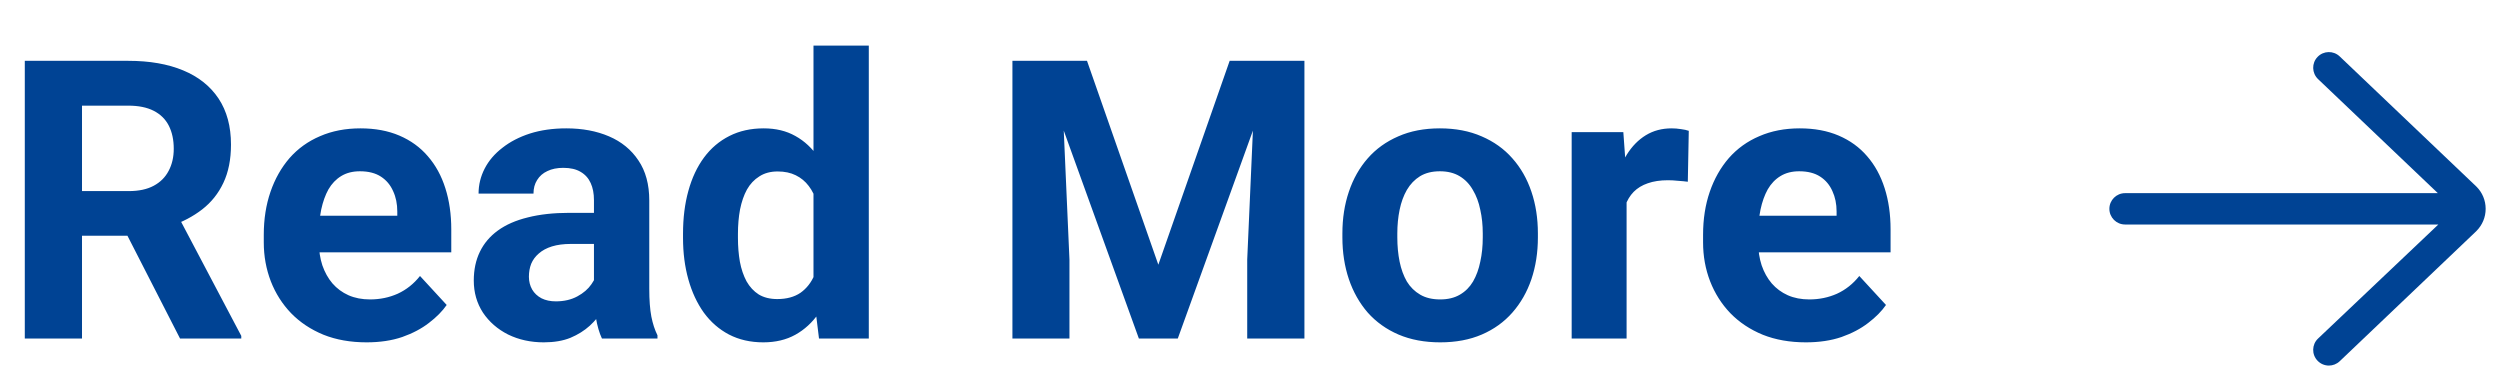
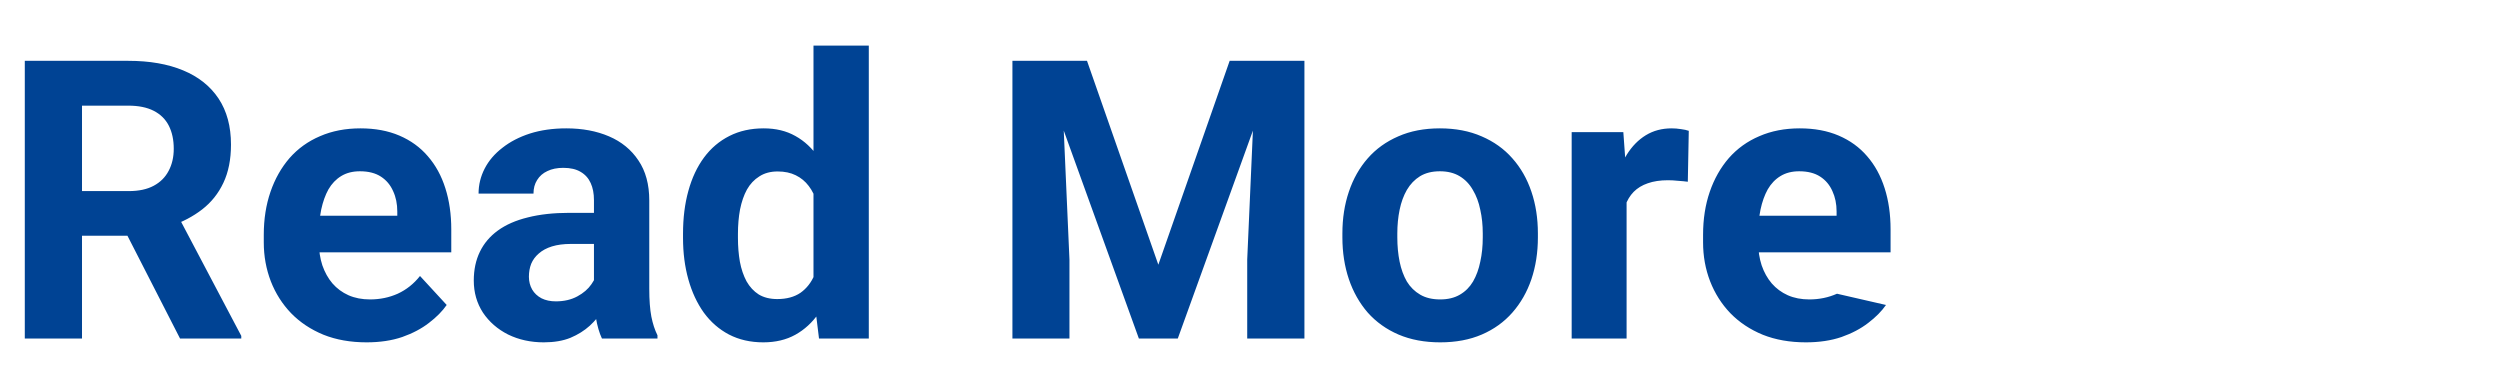
<svg xmlns="http://www.w3.org/2000/svg" width="96" height="15" viewBox="0 0 96 15" fill="none">
-   <path d="M0.952 2.336H4.929C5.745 2.336 6.445 2.458 7.031 2.702C7.622 2.946 8.076 3.308 8.394 3.786C8.711 4.265 8.87 4.853 8.87 5.551C8.87 6.123 8.772 6.613 8.577 7.023C8.386 7.429 8.115 7.768 7.764 8.041C7.417 8.31 7.009 8.525 6.541 8.686L5.845 9.052H2.388L2.373 7.338H4.944C5.33 7.338 5.649 7.27 5.903 7.133C6.157 6.997 6.348 6.806 6.475 6.562C6.606 6.318 6.672 6.035 6.672 5.712C6.672 5.371 6.609 5.075 6.482 4.826C6.355 4.577 6.162 4.387 5.903 4.255C5.645 4.123 5.32 4.057 4.929 4.057H3.149V13H0.952V2.336ZM6.914 13L4.482 8.247L6.804 8.232L9.265 12.898V13H6.914ZM14.077 13.146C13.462 13.146 12.91 13.049 12.422 12.854C11.934 12.653 11.519 12.377 11.177 12.026C10.84 11.674 10.581 11.267 10.4 10.803C10.22 10.334 10.129 9.836 10.129 9.309V9.016C10.129 8.415 10.215 7.866 10.386 7.368C10.557 6.87 10.801 6.438 11.118 6.071C11.44 5.705 11.831 5.424 12.29 5.229C12.749 5.029 13.267 4.929 13.843 4.929C14.404 4.929 14.902 5.021 15.337 5.207C15.771 5.393 16.135 5.656 16.428 5.998C16.726 6.34 16.951 6.75 17.102 7.229C17.253 7.702 17.329 8.229 17.329 8.811V9.689H11.03V8.283H15.256V8.122C15.256 7.829 15.203 7.568 15.095 7.338C14.993 7.104 14.836 6.918 14.627 6.782C14.416 6.645 14.148 6.577 13.821 6.577C13.543 6.577 13.303 6.638 13.103 6.76C12.903 6.882 12.739 7.053 12.612 7.272C12.49 7.492 12.398 7.751 12.334 8.049C12.275 8.342 12.246 8.664 12.246 9.016V9.309C12.246 9.626 12.29 9.919 12.378 10.188C12.471 10.456 12.6 10.688 12.766 10.883C12.937 11.079 13.142 11.23 13.381 11.337C13.626 11.445 13.901 11.498 14.209 11.498C14.59 11.498 14.944 11.425 15.271 11.279C15.603 11.127 15.889 10.9 16.128 10.598L17.153 11.711C16.987 11.95 16.76 12.18 16.472 12.399C16.189 12.619 15.847 12.8 15.447 12.941C15.046 13.078 14.59 13.146 14.077 13.146ZM22.808 11.213V7.683C22.808 7.429 22.766 7.211 22.683 7.031C22.6 6.845 22.471 6.701 22.295 6.599C22.124 6.496 21.902 6.445 21.628 6.445C21.394 6.445 21.191 6.486 21.02 6.569C20.85 6.647 20.718 6.762 20.625 6.914C20.532 7.06 20.486 7.233 20.486 7.434H18.377C18.377 7.097 18.455 6.777 18.611 6.474C18.767 6.171 18.994 5.905 19.292 5.676C19.59 5.441 19.944 5.258 20.354 5.126C20.769 4.995 21.233 4.929 21.746 4.929C22.361 4.929 22.908 5.031 23.386 5.236C23.865 5.441 24.241 5.749 24.514 6.159C24.793 6.569 24.932 7.082 24.932 7.697V11.088C24.932 11.523 24.959 11.879 25.012 12.158C25.066 12.431 25.144 12.67 25.247 12.876V13H23.115C23.013 12.785 22.935 12.517 22.881 12.194C22.832 11.867 22.808 11.54 22.808 11.213ZM23.086 8.173L23.101 9.367H21.921C21.643 9.367 21.401 9.399 21.196 9.462C20.991 9.526 20.823 9.616 20.691 9.733C20.559 9.846 20.461 9.978 20.398 10.129C20.339 10.28 20.31 10.446 20.31 10.627C20.31 10.808 20.352 10.971 20.435 11.118C20.518 11.259 20.637 11.372 20.794 11.455C20.95 11.533 21.133 11.572 21.343 11.572C21.66 11.572 21.936 11.508 22.17 11.381C22.405 11.254 22.585 11.098 22.712 10.913C22.844 10.727 22.913 10.551 22.918 10.385L23.474 11.279C23.396 11.479 23.289 11.687 23.152 11.901C23.02 12.116 22.852 12.319 22.646 12.509C22.441 12.695 22.195 12.849 21.907 12.971C21.619 13.088 21.277 13.146 20.881 13.146C20.378 13.146 19.922 13.046 19.512 12.846C19.106 12.641 18.784 12.36 18.545 12.004C18.311 11.643 18.193 11.232 18.193 10.773C18.193 10.358 18.271 9.99 18.428 9.667C18.584 9.345 18.814 9.074 19.116 8.854C19.424 8.63 19.807 8.461 20.266 8.349C20.725 8.232 21.257 8.173 21.863 8.173H23.086ZM31.238 11.271V1.75H33.362V13H31.45L31.238 11.271ZM26.228 9.133V8.979C26.228 8.374 26.296 7.824 26.433 7.331C26.57 6.833 26.77 6.406 27.034 6.049C27.297 5.693 27.622 5.417 28.008 5.222C28.394 5.026 28.833 4.929 29.326 4.929C29.79 4.929 30.195 5.026 30.542 5.222C30.894 5.417 31.191 5.695 31.436 6.057C31.685 6.413 31.885 6.835 32.036 7.324C32.188 7.807 32.297 8.337 32.366 8.913V9.25C32.297 9.802 32.188 10.315 32.036 10.788C31.885 11.262 31.685 11.677 31.436 12.033C31.191 12.385 30.894 12.658 30.542 12.854C30.19 13.049 29.78 13.146 29.311 13.146C28.818 13.146 28.379 13.046 27.993 12.846C27.612 12.646 27.29 12.365 27.026 12.004C26.768 11.643 26.57 11.218 26.433 10.729C26.296 10.241 26.228 9.709 26.228 9.133ZM28.337 8.979V9.133C28.337 9.46 28.362 9.765 28.411 10.048C28.464 10.332 28.55 10.583 28.667 10.803C28.789 11.018 28.945 11.186 29.136 11.308C29.331 11.425 29.568 11.484 29.846 11.484C30.207 11.484 30.505 11.403 30.74 11.242C30.974 11.076 31.152 10.849 31.274 10.561C31.401 10.273 31.475 9.941 31.494 9.565V8.605C31.48 8.298 31.436 8.022 31.362 7.778C31.294 7.529 31.191 7.316 31.055 7.141C30.923 6.965 30.757 6.828 30.557 6.73C30.361 6.633 30.129 6.584 29.861 6.584C29.587 6.584 29.353 6.647 29.158 6.774C28.962 6.896 28.804 7.065 28.682 7.28C28.564 7.495 28.477 7.749 28.418 8.041C28.364 8.33 28.337 8.642 28.337 8.979ZM39.88 2.336H41.741L44.48 10.165L47.219 2.336H49.08L45.227 13H43.733L39.88 2.336ZM38.877 2.336H40.73L41.067 9.968V13H38.877V2.336ZM48.23 2.336H50.09V13H47.893V9.968L48.23 2.336ZM51.548 9.118V8.964C51.548 8.383 51.631 7.849 51.797 7.36C51.963 6.867 52.205 6.44 52.522 6.079C52.839 5.717 53.23 5.437 53.694 5.236C54.158 5.031 54.69 4.929 55.291 4.929C55.891 4.929 56.426 5.031 56.895 5.236C57.363 5.437 57.756 5.717 58.074 6.079C58.396 6.44 58.64 6.867 58.806 7.36C58.972 7.849 59.055 8.383 59.055 8.964V9.118C59.055 9.694 58.972 10.229 58.806 10.722C58.64 11.21 58.396 11.638 58.074 12.004C57.756 12.365 57.366 12.646 56.902 12.846C56.438 13.046 55.906 13.146 55.305 13.146C54.705 13.146 54.17 13.046 53.701 12.846C53.237 12.646 52.844 12.365 52.522 12.004C52.205 11.638 51.963 11.21 51.797 10.722C51.631 10.229 51.548 9.694 51.548 9.118ZM53.657 8.964V9.118C53.657 9.45 53.687 9.76 53.745 10.048C53.804 10.336 53.897 10.59 54.023 10.81C54.155 11.025 54.326 11.193 54.536 11.315C54.746 11.438 55.002 11.498 55.305 11.498C55.598 11.498 55.85 11.438 56.06 11.315C56.27 11.193 56.438 11.025 56.565 10.81C56.692 10.59 56.785 10.336 56.843 10.048C56.907 9.76 56.938 9.45 56.938 9.118V8.964C56.938 8.642 56.907 8.339 56.843 8.056C56.785 7.768 56.69 7.514 56.558 7.294C56.431 7.07 56.262 6.894 56.052 6.767C55.842 6.64 55.588 6.577 55.291 6.577C54.993 6.577 54.739 6.64 54.529 6.767C54.324 6.894 54.155 7.07 54.023 7.294C53.897 7.514 53.804 7.768 53.745 8.056C53.687 8.339 53.657 8.642 53.657 8.964ZM62.461 6.804V13H60.352V5.075H62.336L62.461 6.804ZM64.849 5.024L64.812 6.979C64.71 6.965 64.585 6.953 64.439 6.943C64.297 6.928 64.168 6.921 64.05 6.921C63.752 6.921 63.494 6.96 63.274 7.038C63.059 7.111 62.878 7.221 62.732 7.368C62.59 7.514 62.483 7.692 62.41 7.902C62.341 8.112 62.302 8.352 62.292 8.62L61.868 8.488C61.868 7.976 61.919 7.504 62.022 7.075C62.124 6.64 62.273 6.262 62.468 5.939C62.669 5.617 62.913 5.368 63.201 5.192C63.489 5.017 63.818 4.929 64.189 4.929C64.307 4.929 64.426 4.938 64.548 4.958C64.67 4.973 64.77 4.995 64.849 5.024ZM69.346 13.146C68.731 13.146 68.179 13.049 67.69 12.854C67.202 12.653 66.787 12.377 66.445 12.026C66.108 11.674 65.85 11.267 65.669 10.803C65.488 10.334 65.398 9.836 65.398 9.309V9.016C65.398 8.415 65.483 7.866 65.654 7.368C65.825 6.87 66.069 6.438 66.387 6.071C66.709 5.705 67.1 5.424 67.559 5.229C68.018 5.029 68.535 4.929 69.111 4.929C69.673 4.929 70.171 5.021 70.606 5.207C71.04 5.393 71.404 5.656 71.697 5.998C71.995 6.34 72.219 6.75 72.371 7.229C72.522 7.702 72.598 8.229 72.598 8.811V9.689H66.299V8.283H70.525V8.122C70.525 7.829 70.471 7.568 70.364 7.338C70.261 7.104 70.105 6.918 69.895 6.782C69.685 6.645 69.416 6.577 69.089 6.577C68.811 6.577 68.572 6.638 68.372 6.76C68.171 6.882 68.008 7.053 67.881 7.272C67.759 7.492 67.666 7.751 67.603 8.049C67.544 8.342 67.515 8.664 67.515 9.016V9.309C67.515 9.626 67.559 9.919 67.647 10.188C67.739 10.456 67.869 10.688 68.035 10.883C68.206 11.079 68.411 11.23 68.65 11.337C68.894 11.445 69.17 11.498 69.478 11.498C69.858 11.498 70.212 11.425 70.54 11.279C70.872 11.127 71.157 10.9 71.397 10.598L72.422 11.711C72.256 11.95 72.029 12.18 71.741 12.399C71.457 12.619 71.116 12.8 70.715 12.941C70.315 13.078 69.858 13.146 69.346 13.146Z" fill="#004394" />
-   <path d="M81.602 7.417H93.613L89.014 3.038C88.773 2.808 88.763 2.427 88.993 2.187C89.222 1.946 89.603 1.937 89.844 2.166L95.097 7.168C95.324 7.395 95.449 7.697 95.449 8.019C95.449 8.34 95.324 8.643 95.086 8.88L89.844 13.872C89.727 13.982 89.578 14.038 89.429 14.038C89.27 14.038 89.111 13.975 88.993 13.851C88.763 13.61 88.772 13.229 89.013 13L93.632 8.621H81.602C81.27 8.621 81 8.351 81 8.019C81 7.687 81.27 7.417 81.602 7.417Z" fill="#004394" />
+   <path d="M0.952 2.336H4.929C5.745 2.336 6.445 2.458 7.031 2.702C7.622 2.946 8.076 3.308 8.394 3.786C8.711 4.265 8.87 4.853 8.87 5.551C8.87 6.123 8.772 6.613 8.577 7.023C8.386 7.429 8.115 7.768 7.764 8.041C7.417 8.31 7.009 8.525 6.541 8.686L5.845 9.052H2.388L2.373 7.338H4.944C5.33 7.338 5.649 7.27 5.903 7.133C6.157 6.997 6.348 6.806 6.475 6.562C6.606 6.318 6.672 6.035 6.672 5.712C6.672 5.371 6.609 5.075 6.482 4.826C6.355 4.577 6.162 4.387 5.903 4.255C5.645 4.123 5.32 4.057 4.929 4.057H3.149V13H0.952V2.336ZM6.914 13L4.482 8.247L6.804 8.232L9.265 12.898V13H6.914ZM14.077 13.146C13.462 13.146 12.91 13.049 12.422 12.854C11.934 12.653 11.519 12.377 11.177 12.026C10.84 11.674 10.581 11.267 10.4 10.803C10.22 10.334 10.129 9.836 10.129 9.309V9.016C10.129 8.415 10.215 7.866 10.386 7.368C10.557 6.87 10.801 6.438 11.118 6.071C11.44 5.705 11.831 5.424 12.29 5.229C12.749 5.029 13.267 4.929 13.843 4.929C14.404 4.929 14.902 5.021 15.337 5.207C15.771 5.393 16.135 5.656 16.428 5.998C16.726 6.34 16.951 6.75 17.102 7.229C17.253 7.702 17.329 8.229 17.329 8.811V9.689H11.03V8.283H15.256V8.122C15.256 7.829 15.203 7.568 15.095 7.338C14.993 7.104 14.836 6.918 14.627 6.782C14.416 6.645 14.148 6.577 13.821 6.577C13.543 6.577 13.303 6.638 13.103 6.76C12.903 6.882 12.739 7.053 12.612 7.272C12.49 7.492 12.398 7.751 12.334 8.049C12.275 8.342 12.246 8.664 12.246 9.016V9.309C12.246 9.626 12.29 9.919 12.378 10.188C12.471 10.456 12.6 10.688 12.766 10.883C12.937 11.079 13.142 11.23 13.381 11.337C13.626 11.445 13.901 11.498 14.209 11.498C14.59 11.498 14.944 11.425 15.271 11.279C15.603 11.127 15.889 10.9 16.128 10.598L17.153 11.711C16.987 11.95 16.76 12.18 16.472 12.399C16.189 12.619 15.847 12.8 15.447 12.941C15.046 13.078 14.59 13.146 14.077 13.146ZM22.808 11.213V7.683C22.808 7.429 22.766 7.211 22.683 7.031C22.6 6.845 22.471 6.701 22.295 6.599C22.124 6.496 21.902 6.445 21.628 6.445C21.394 6.445 21.191 6.486 21.02 6.569C20.85 6.647 20.718 6.762 20.625 6.914C20.532 7.06 20.486 7.233 20.486 7.434H18.377C18.377 7.097 18.455 6.777 18.611 6.474C18.767 6.171 18.994 5.905 19.292 5.676C19.59 5.441 19.944 5.258 20.354 5.126C20.769 4.995 21.233 4.929 21.746 4.929C22.361 4.929 22.908 5.031 23.386 5.236C23.865 5.441 24.241 5.749 24.514 6.159C24.793 6.569 24.932 7.082 24.932 7.697V11.088C24.932 11.523 24.959 11.879 25.012 12.158C25.066 12.431 25.144 12.67 25.247 12.876V13H23.115C23.013 12.785 22.935 12.517 22.881 12.194C22.832 11.867 22.808 11.54 22.808 11.213ZM23.086 8.173L23.101 9.367H21.921C21.643 9.367 21.401 9.399 21.196 9.462C20.991 9.526 20.823 9.616 20.691 9.733C20.559 9.846 20.461 9.978 20.398 10.129C20.339 10.28 20.31 10.446 20.31 10.627C20.31 10.808 20.352 10.971 20.435 11.118C20.518 11.259 20.637 11.372 20.794 11.455C20.95 11.533 21.133 11.572 21.343 11.572C21.66 11.572 21.936 11.508 22.17 11.381C22.405 11.254 22.585 11.098 22.712 10.913C22.844 10.727 22.913 10.551 22.918 10.385L23.474 11.279C23.396 11.479 23.289 11.687 23.152 11.901C23.02 12.116 22.852 12.319 22.646 12.509C22.441 12.695 22.195 12.849 21.907 12.971C21.619 13.088 21.277 13.146 20.881 13.146C20.378 13.146 19.922 13.046 19.512 12.846C19.106 12.641 18.784 12.36 18.545 12.004C18.311 11.643 18.193 11.232 18.193 10.773C18.193 10.358 18.271 9.99 18.428 9.667C18.584 9.345 18.814 9.074 19.116 8.854C19.424 8.63 19.807 8.461 20.266 8.349C20.725 8.232 21.257 8.173 21.863 8.173H23.086ZM31.238 11.271V1.75H33.362V13H31.45L31.238 11.271ZM26.228 9.133V8.979C26.228 8.374 26.296 7.824 26.433 7.331C26.57 6.833 26.77 6.406 27.034 6.049C27.297 5.693 27.622 5.417 28.008 5.222C28.394 5.026 28.833 4.929 29.326 4.929C29.79 4.929 30.195 5.026 30.542 5.222C30.894 5.417 31.191 5.695 31.436 6.057C31.685 6.413 31.885 6.835 32.036 7.324C32.188 7.807 32.297 8.337 32.366 8.913V9.25C32.297 9.802 32.188 10.315 32.036 10.788C31.885 11.262 31.685 11.677 31.436 12.033C31.191 12.385 30.894 12.658 30.542 12.854C30.19 13.049 29.78 13.146 29.311 13.146C28.818 13.146 28.379 13.046 27.993 12.846C27.612 12.646 27.29 12.365 27.026 12.004C26.768 11.643 26.57 11.218 26.433 10.729C26.296 10.241 26.228 9.709 26.228 9.133ZM28.337 8.979V9.133C28.337 9.46 28.362 9.765 28.411 10.048C28.464 10.332 28.55 10.583 28.667 10.803C28.789 11.018 28.945 11.186 29.136 11.308C29.331 11.425 29.568 11.484 29.846 11.484C30.207 11.484 30.505 11.403 30.74 11.242C30.974 11.076 31.152 10.849 31.274 10.561C31.401 10.273 31.475 9.941 31.494 9.565V8.605C31.48 8.298 31.436 8.022 31.362 7.778C31.294 7.529 31.191 7.316 31.055 7.141C30.923 6.965 30.757 6.828 30.557 6.73C30.361 6.633 30.129 6.584 29.861 6.584C29.587 6.584 29.353 6.647 29.158 6.774C28.962 6.896 28.804 7.065 28.682 7.28C28.564 7.495 28.477 7.749 28.418 8.041C28.364 8.33 28.337 8.642 28.337 8.979ZM39.88 2.336H41.741L44.48 10.165L47.219 2.336H49.08L45.227 13H43.733L39.88 2.336ZM38.877 2.336H40.73L41.067 9.968V13H38.877V2.336ZM48.23 2.336H50.09V13H47.893V9.968L48.23 2.336ZM51.548 9.118V8.964C51.548 8.383 51.631 7.849 51.797 7.36C51.963 6.867 52.205 6.44 52.522 6.079C52.839 5.717 53.23 5.437 53.694 5.236C54.158 5.031 54.69 4.929 55.291 4.929C55.891 4.929 56.426 5.031 56.895 5.236C57.363 5.437 57.756 5.717 58.074 6.079C58.396 6.44 58.64 6.867 58.806 7.36C58.972 7.849 59.055 8.383 59.055 8.964V9.118C59.055 9.694 58.972 10.229 58.806 10.722C58.64 11.21 58.396 11.638 58.074 12.004C57.756 12.365 57.366 12.646 56.902 12.846C56.438 13.046 55.906 13.146 55.305 13.146C54.705 13.146 54.17 13.046 53.701 12.846C53.237 12.646 52.844 12.365 52.522 12.004C52.205 11.638 51.963 11.21 51.797 10.722C51.631 10.229 51.548 9.694 51.548 9.118ZM53.657 8.964V9.118C53.657 9.45 53.687 9.76 53.745 10.048C53.804 10.336 53.897 10.59 54.023 10.81C54.155 11.025 54.326 11.193 54.536 11.315C54.746 11.438 55.002 11.498 55.305 11.498C55.598 11.498 55.85 11.438 56.06 11.315C56.27 11.193 56.438 11.025 56.565 10.81C56.692 10.59 56.785 10.336 56.843 10.048C56.907 9.76 56.938 9.45 56.938 9.118V8.964C56.938 8.642 56.907 8.339 56.843 8.056C56.785 7.768 56.69 7.514 56.558 7.294C56.431 7.07 56.262 6.894 56.052 6.767C55.842 6.64 55.588 6.577 55.291 6.577C54.993 6.577 54.739 6.64 54.529 6.767C54.324 6.894 54.155 7.07 54.023 7.294C53.897 7.514 53.804 7.768 53.745 8.056C53.687 8.339 53.657 8.642 53.657 8.964ZM62.461 6.804V13H60.352V5.075H62.336L62.461 6.804ZM64.849 5.024L64.812 6.979C64.71 6.965 64.585 6.953 64.439 6.943C64.297 6.928 64.168 6.921 64.05 6.921C63.752 6.921 63.494 6.96 63.274 7.038C63.059 7.111 62.878 7.221 62.732 7.368C62.59 7.514 62.483 7.692 62.41 7.902C62.341 8.112 62.302 8.352 62.292 8.62L61.868 8.488C61.868 7.976 61.919 7.504 62.022 7.075C62.124 6.64 62.273 6.262 62.468 5.939C62.669 5.617 62.913 5.368 63.201 5.192C63.489 5.017 63.818 4.929 64.189 4.929C64.307 4.929 64.426 4.938 64.548 4.958C64.67 4.973 64.77 4.995 64.849 5.024ZM69.346 13.146C68.731 13.146 68.179 13.049 67.69 12.854C67.202 12.653 66.787 12.377 66.445 12.026C66.108 11.674 65.85 11.267 65.669 10.803C65.488 10.334 65.398 9.836 65.398 9.309V9.016C65.398 8.415 65.483 7.866 65.654 7.368C65.825 6.87 66.069 6.438 66.387 6.071C66.709 5.705 67.1 5.424 67.559 5.229C68.018 5.029 68.535 4.929 69.111 4.929C69.673 4.929 70.171 5.021 70.606 5.207C71.04 5.393 71.404 5.656 71.697 5.998C71.995 6.34 72.219 6.75 72.371 7.229C72.522 7.702 72.598 8.229 72.598 8.811V9.689H66.299V8.283H70.525V8.122C70.525 7.829 70.471 7.568 70.364 7.338C70.261 7.104 70.105 6.918 69.895 6.782C69.685 6.645 69.416 6.577 69.089 6.577C68.811 6.577 68.572 6.638 68.372 6.76C68.171 6.882 68.008 7.053 67.881 7.272C67.759 7.492 67.666 7.751 67.603 8.049C67.544 8.342 67.515 8.664 67.515 9.016V9.309C67.515 9.626 67.559 9.919 67.647 10.188C67.739 10.456 67.869 10.688 68.035 10.883C68.206 11.079 68.411 11.23 68.65 11.337C68.894 11.445 69.17 11.498 69.478 11.498C69.858 11.498 70.212 11.425 70.54 11.279L72.422 11.711C72.256 11.95 72.029 12.18 71.741 12.399C71.457 12.619 71.116 12.8 70.715 12.941C70.315 13.078 69.858 13.146 69.346 13.146Z" fill="#004394" />
</svg>